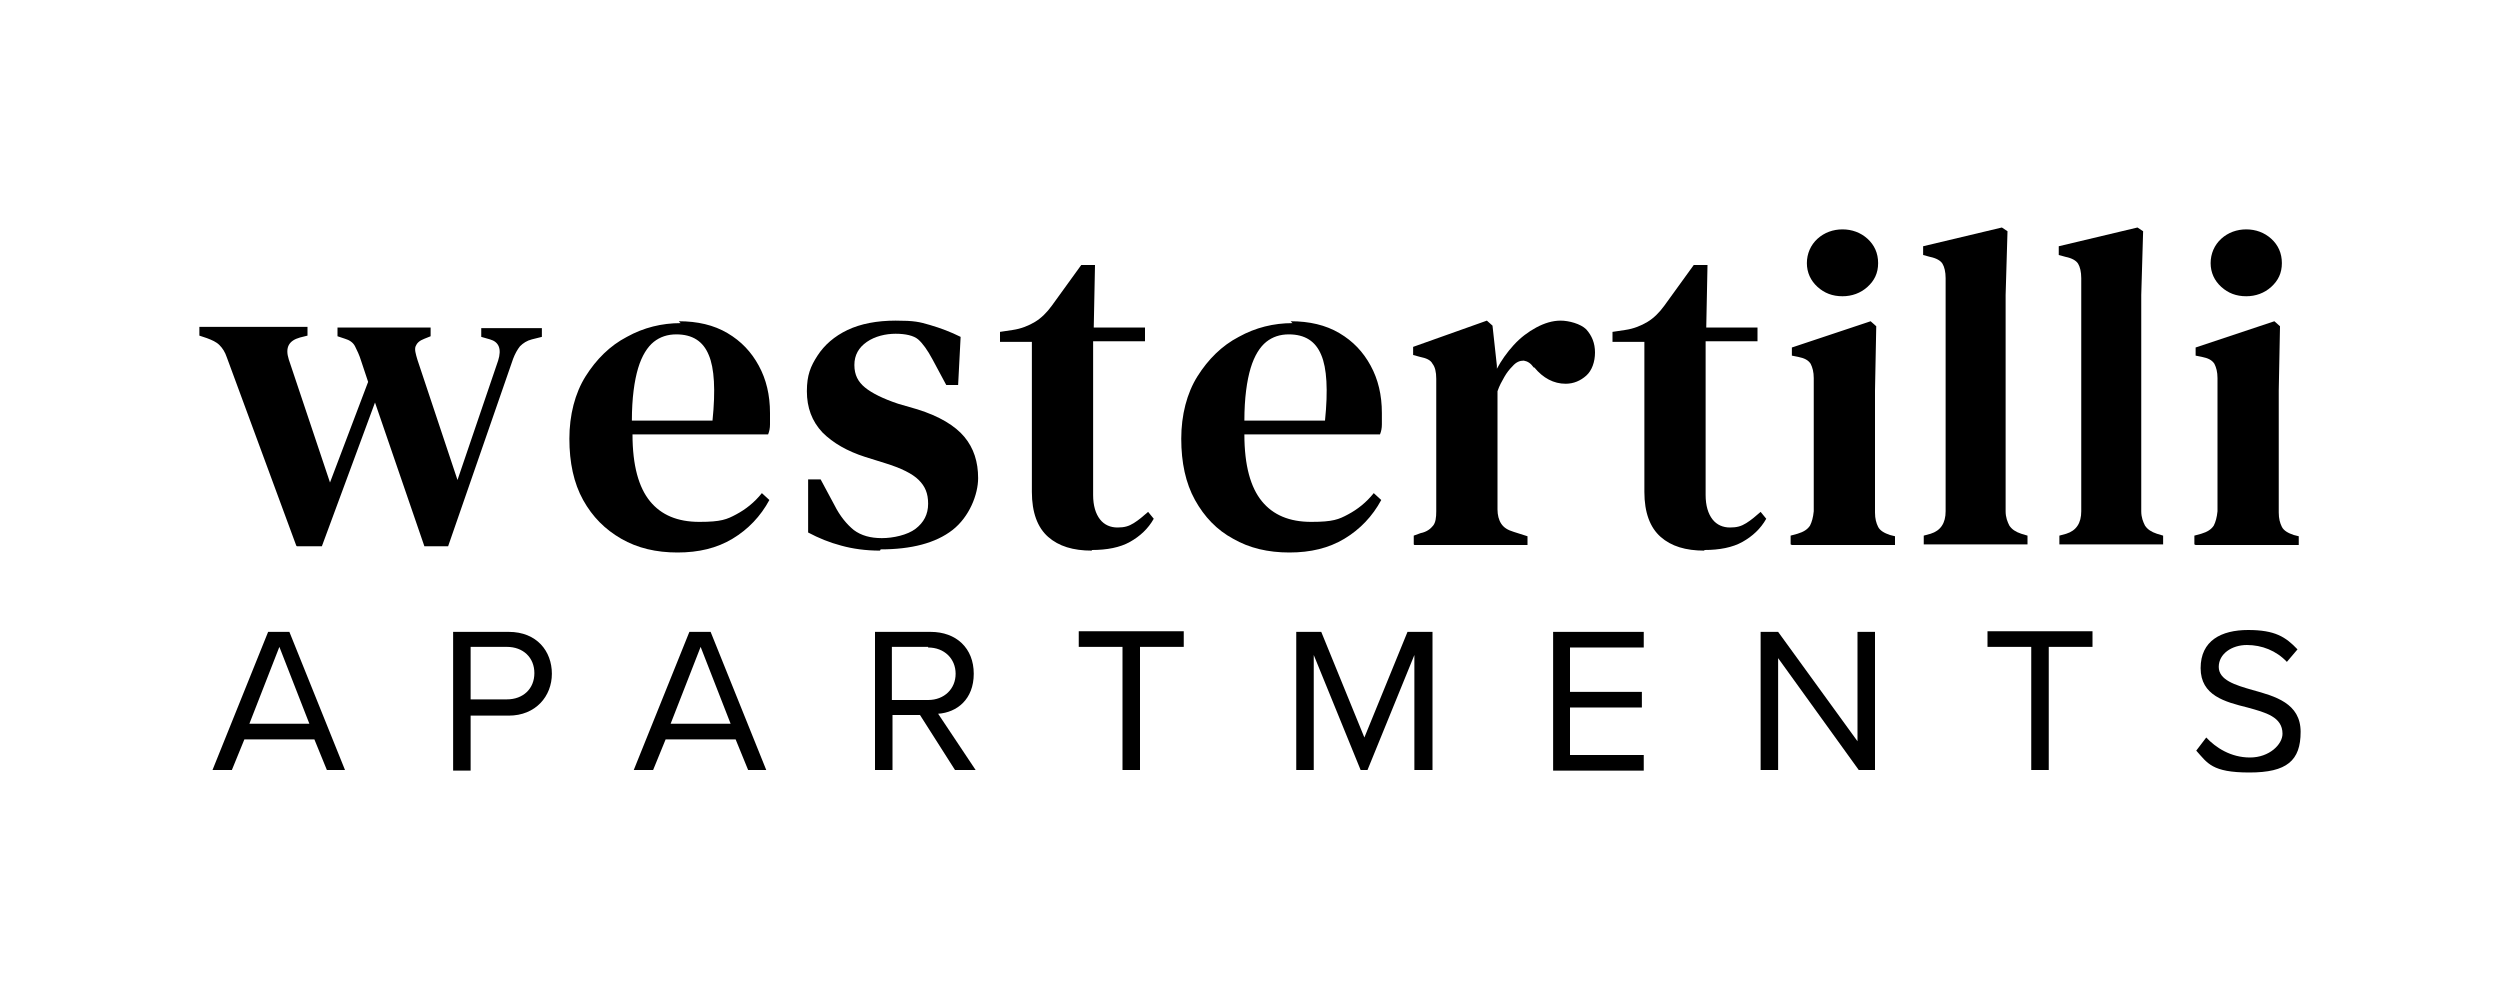
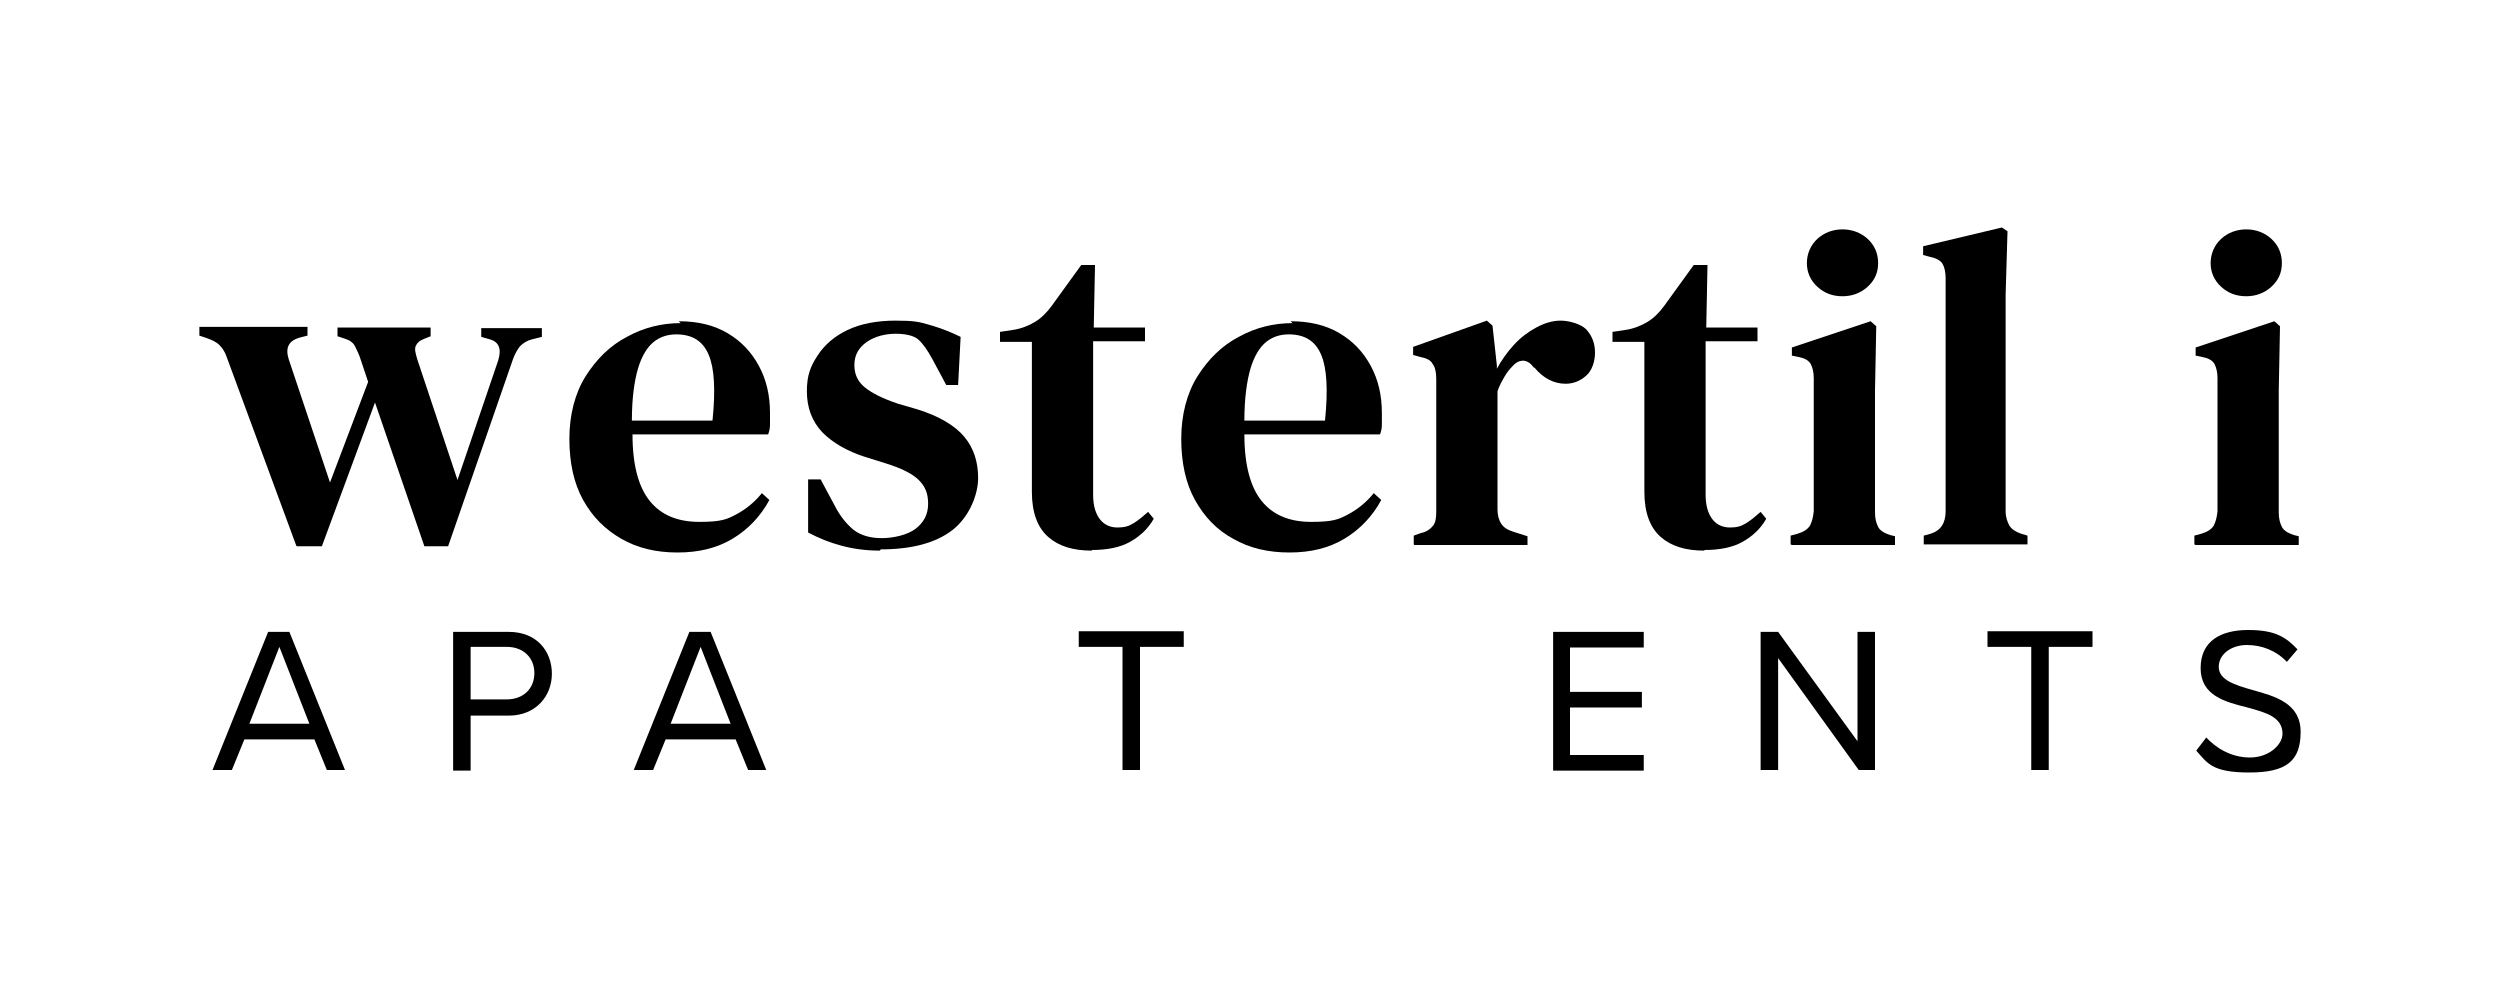
<svg xmlns="http://www.w3.org/2000/svg" version="1.1" viewBox="0 0 400 160">
  <g>
    <g id="Ebene_1">
      <g>
        <g>
          <path d="M47.4,87.3l-11.1-30.1c-.3-.9-.7-1.5-1.2-2-.5-.5-1.2-.8-2-1.1l-1.2-.4v-1.4h17.3v1.4l-1.2.3c-1.8.5-2.4,1.6-1.8,3.5l6.6,19.7,6.1-16.1-1.1-3.3c-.3-1-.7-1.8-1-2.4s-.9-1-1.6-1.2l-1.2-.4v-1.4h14.9v1.4l-1,.4c-.8.3-1.2.7-1.4,1.2-.2.5,0,1.2.3,2.2l6.4,19.2,6.5-19.1c.6-1.9.1-3-1.3-3.4l-1.4-.4v-1.4h9.7v1.4l-1.6.4c-.8.2-1.4.6-1.9,1.1-.4.5-.8,1.2-1.1,2l-10.4,30h-3.8l-7.9-23-8.5,23h-4Z" />
          <path d="M108.6,51.4c3,0,5.6.6,7.8,1.9,2.2,1.3,3.8,3,5,5.2,1.2,2.2,1.8,4.7,1.8,7.6s0,1.2,0,1.8c0,.6-.1,1.1-.3,1.6h-21.7c0,5,1,8.5,2.8,10.7s4.4,3.3,7.9,3.3,4.4-.4,5.9-1.2c1.5-.8,2.9-1.9,4.1-3.4l1.2,1.1c-1.4,2.6-3.4,4.7-5.9,6.2-2.5,1.5-5.4,2.2-8.8,2.2s-6.4-.7-9-2.2-4.6-3.5-6.1-6.2c-1.5-2.7-2.2-6-2.2-9.8s.9-7.3,2.6-10c1.7-2.7,3.9-4.9,6.6-6.3,2.7-1.5,5.6-2.2,8.6-2.2ZM108.2,53.5c-1.4,0-2.6.4-3.6,1.2-1,.8-1.9,2.2-2.5,4.2-.6,2-1,4.8-1,8.4h12.9c.5-4.9.3-8.4-.6-10.5-.9-2.2-2.6-3.3-5.2-3.3Z" />
          <path d="M140.8,88.1c-2.3,0-4.4-.3-6.2-.8-1.9-.5-3.6-1.2-5.3-2.1v-8.5h2l2.2,4.1c.9,1.8,2,3.1,3.1,4,1.2.9,2.7,1.3,4.5,1.3s4.1-.5,5.4-1.5c1.3-1,2-2.3,2-4s-.5-2.8-1.5-3.8c-1-1-2.8-1.9-5.4-2.7l-3.2-1c-2.8-.9-5.1-2.2-6.8-3.9-1.7-1.8-2.5-4-2.5-6.6s.6-4,1.7-5.7c1.1-1.7,2.7-3.1,4.8-4.1,2.1-1,4.7-1.5,7.7-1.5s3.8.2,5.5.7c1.7.5,3.3,1.1,4.9,1.9l-.4,7.7h-1.9l-2.2-4.1c-.8-1.5-1.6-2.6-2.3-3.2s-2-.9-3.6-.9-3.3.4-4.6,1.3-2,2.1-2,3.7.6,2.7,1.7,3.6,2.9,1.8,5.3,2.6l3.1.9c3.5,1.1,6,2.6,7.5,4.4,1.5,1.8,2.2,4,2.2,6.6s-1.4,6.2-4.1,8.3c-2.7,2.1-6.6,3.1-11.5,3.1Z" />
          <path d="M174.7,88.1c-3,0-5.3-.7-7-2.2-1.7-1.5-2.6-3.9-2.6-7.2s0-2.3,0-3.3c0-1,0-2.2,0-3.6v-17.1h-5.1v-1.6l2-.3c1.4-.2,2.6-.7,3.6-1.3,1-.6,1.9-1.5,2.7-2.6l4.7-6.5h2.2l-.2,10h8.2v2.2h-8.3v24.6c0,1.7.4,3,1.1,3.9.7.9,1.7,1.3,2.8,1.3s1.8-.2,2.6-.7c.8-.5,1.5-1.1,2.3-1.8l.9,1.1c-.9,1.6-2.2,2.8-3.8,3.7s-3.7,1.3-6.1,1.3Z" />
          <path d="M206.5,51.4c3,0,5.6.6,7.8,1.9,2.2,1.3,3.8,3,5,5.2,1.2,2.2,1.8,4.7,1.8,7.6s0,1.2,0,1.8c0,.6-.1,1.1-.3,1.6h-21.7c0,5,1,8.5,2.8,10.7,1.8,2.2,4.4,3.3,7.9,3.3s4.4-.4,5.9-1.2c1.5-.8,2.9-1.9,4.1-3.4l1.2,1.1c-1.4,2.6-3.4,4.7-5.9,6.2-2.5,1.5-5.4,2.2-8.8,2.2s-6.4-.7-9-2.2c-2.6-1.4-4.6-3.5-6.1-6.2-1.5-2.7-2.2-6-2.2-9.8s.9-7.3,2.6-10c1.7-2.7,3.9-4.9,6.6-6.3,2.7-1.5,5.6-2.2,8.6-2.2ZM206.2,53.5c-1.4,0-2.6.4-3.6,1.2-1,.8-1.9,2.2-2.5,4.2-.6,2-1,4.8-1,8.4h12.9c.5-4.9.3-8.4-.6-10.5-.9-2.2-2.6-3.3-5.2-3.3Z" />
          <path d="M226.2,87.1v-1.4l1.1-.4c1-.2,1.6-.7,2-1.2s.5-1.3.5-2.3v-21.2c0-1.1-.2-1.9-.6-2.4-.3-.6-1-.9-2-1.1l-1.1-.3v-1.3l11.8-4.2.9.8.7,6.4v.5c.7-1.3,1.6-2.6,2.7-3.8,1.1-1.2,2.3-2.1,3.6-2.8,1.3-.7,2.6-1.1,3.9-1.1s3.2.5,4.1,1.4c.9,1,1.4,2.2,1.4,3.7s-.5,2.9-1.4,3.7c-.9.8-2,1.3-3.3,1.3-1.9,0-3.6-.9-5-2.6h-.1c-.5-.7-1-1-1.6-1.1-.6,0-1.2.2-1.8.9-.5.5-.9,1-1.3,1.7s-.8,1.4-1.1,2.3v18.9c0,.9.2,1.7.6,2.3.4.6,1,1,2,1.3l2.2.7v1.4h-18.1Z" />
          <path d="M272.7,88.1c-3,0-5.3-.7-7-2.2-1.7-1.5-2.6-3.9-2.6-7.2s0-2.3,0-3.3c0-1,0-2.2,0-3.6v-17.1h-5.1v-1.6l2-.3c1.4-.2,2.6-.7,3.6-1.3,1-.6,1.9-1.5,2.7-2.6l4.7-6.5h2.2l-.2,10h8.2v2.2h-8.3v24.6c0,1.7.4,3,1.1,3.9.7.9,1.7,1.3,2.8,1.3s1.8-.2,2.6-.7c.8-.5,1.5-1.1,2.3-1.8l.9,1.1c-.9,1.6-2.2,2.8-3.8,3.7s-3.7,1.3-6.1,1.3Z" />
          <path d="M286.5,87.1v-1.4l1.1-.3c1-.3,1.6-.7,2-1.3.3-.6.5-1.3.6-2.3v-17.4c0-1.3,0-2.6,0-3.9,0-1-.2-1.7-.5-2.3-.4-.6-1-.9-2-1.1l-1-.2v-1.3l12.6-4.2.9.8-.2,10.3v19.5c0,1,.2,1.7.5,2.3s1,1,1.9,1.3l.8.2v1.4h-16.5ZM294.8,47.4c-1.6,0-2.9-.5-4-1.5s-1.7-2.3-1.7-3.8.6-2.9,1.7-3.9,2.5-1.5,4-1.5,2.9.5,4,1.5,1.7,2.3,1.7,3.9-.6,2.8-1.7,3.8-2.5,1.5-4,1.5Z" />
          <path d="M307.8,87.1v-1.4l1.1-.3c1.6-.5,2.4-1.7,2.4-3.6s0-3.3,0-4.9c0-1.7,0-3.3,0-4.9v-27.5c0-1-.2-1.8-.5-2.3-.3-.5-1-.9-2-1.1l-1.1-.3v-1.4l12.6-3,.9.6-.3,10.2v34.6c0,1,.3,1.7.6,2.3.4.6,1,1,1.9,1.3l1,.3v1.4h-16.8Z" />
-           <path d="M329.5,87.1v-1.4l1.1-.3c1.6-.5,2.4-1.7,2.4-3.6s0-3.3,0-4.9c0-1.7,0-3.3,0-4.9v-27.5c0-1-.2-1.8-.5-2.3-.3-.5-1-.9-2-1.1l-1.1-.3v-1.4l12.6-3,.9.6-.3,10.2v34.6c0,1,.3,1.7.6,2.3.4.6,1,1,1.9,1.3l1,.3v1.4h-16.8Z" />
          <path d="M351.1,87.1v-1.4l1.1-.3c1-.3,1.6-.7,2-1.3.3-.6.5-1.3.6-2.3v-17.4c0-1.3,0-2.6,0-3.9,0-1-.2-1.7-.5-2.3-.4-.6-1-.9-2-1.1l-1-.2v-1.3l12.6-4.2.9.8-.2,10.3v19.5c0,1,.2,1.7.5,2.3s1,1,1.9,1.3l.8.2v1.4h-16.5ZM359.4,47.4c-1.6,0-2.9-.5-4-1.5s-1.7-2.3-1.7-3.8.6-2.9,1.7-3.9,2.5-1.5,4-1.5,2.9.5,4,1.5,1.7,2.3,1.7,3.9-.6,2.8-1.7,3.8-2.5,1.5-4,1.5Z" />
        </g>
        <g>
          <path d="M52.3,123.2l-2-4.9h-11.2l-2,4.9h-3.1l8.9-22.1h3.4l8.9,22.1h-3.1ZM44.7,103.5l-4.8,12.3h9.6l-4.8-12.3Z" />
          <path d="M72.5,123.2v-22.1h8.9c4.5,0,6.9,3.1,6.9,6.7s-2.6,6.7-6.9,6.7h-6.1v8.8h-2.8ZM81.1,103.5h-5.8v8.4h5.8c2.6,0,4.4-1.7,4.4-4.2s-1.8-4.2-4.4-4.2Z" />
          <path d="M119.7,123.2l-2-4.9h-11.2l-2,4.9h-3.1l8.9-22.1h3.4l8.9,22.1h-3.1ZM112.1,103.5l-4.8,12.3h9.6l-4.8-12.3Z" />
-           <path d="M152.8,123.2l-5.6-8.8h-4.4v8.8h-2.8v-22.1h8.9c4.1,0,6.9,2.6,6.9,6.7s-2.7,6.2-5.7,6.4l6,9h-3.3ZM148.5,103.5h-5.8v8.5h5.8c2.6,0,4.4-1.8,4.4-4.2s-1.8-4.2-4.4-4.2Z" />
          <path d="M179.6,123.2v-19.7h-7v-2.5h16.8v2.5h-7v19.7h-2.8Z" />
-           <path d="M226.3,123.2v-18.4l-7.5,18.4h-1.1l-7.5-18.4v18.4h-2.8v-22.1h4l6.9,16.9,6.9-16.9h4v22.1h-2.8Z" />
          <path d="M248.5,123.2v-22.1h14.5v2.5h-11.8v7.1h11.5v2.5h-11.5v7.6h11.8v2.5h-14.5Z" />
          <path d="M297.4,123.2l-12.9-17.9v17.9h-2.8v-22.1h2.8l12.7,17.5v-17.5h2.8v22.1h-2.7Z" />
          <path d="M325,123.2v-19.7h-7v-2.5h16.8v2.5h-7v19.7h-2.8Z" />
          <path d="M353,118c1.5,1.6,3.9,3.2,7,3.2s5.2-2.1,5.2-3.8c0-2.7-2.7-3.4-5.6-4.2-3.6-.9-7.5-1.9-7.5-6.3s3.3-6.1,7.6-6.1,6,1.1,7.9,3.1l-1.7,2c-1.7-1.8-4-2.7-6.4-2.7s-4.5,1.4-4.5,3.5,2.6,2.9,5.4,3.7c3.6,1,7.7,2.1,7.7,6.7s-2.2,6.5-8.2,6.5-6.7-1.5-8.5-3.5l1.6-2.1Z" />
        </g>
      </g>
    </g>
  </g>
</svg>